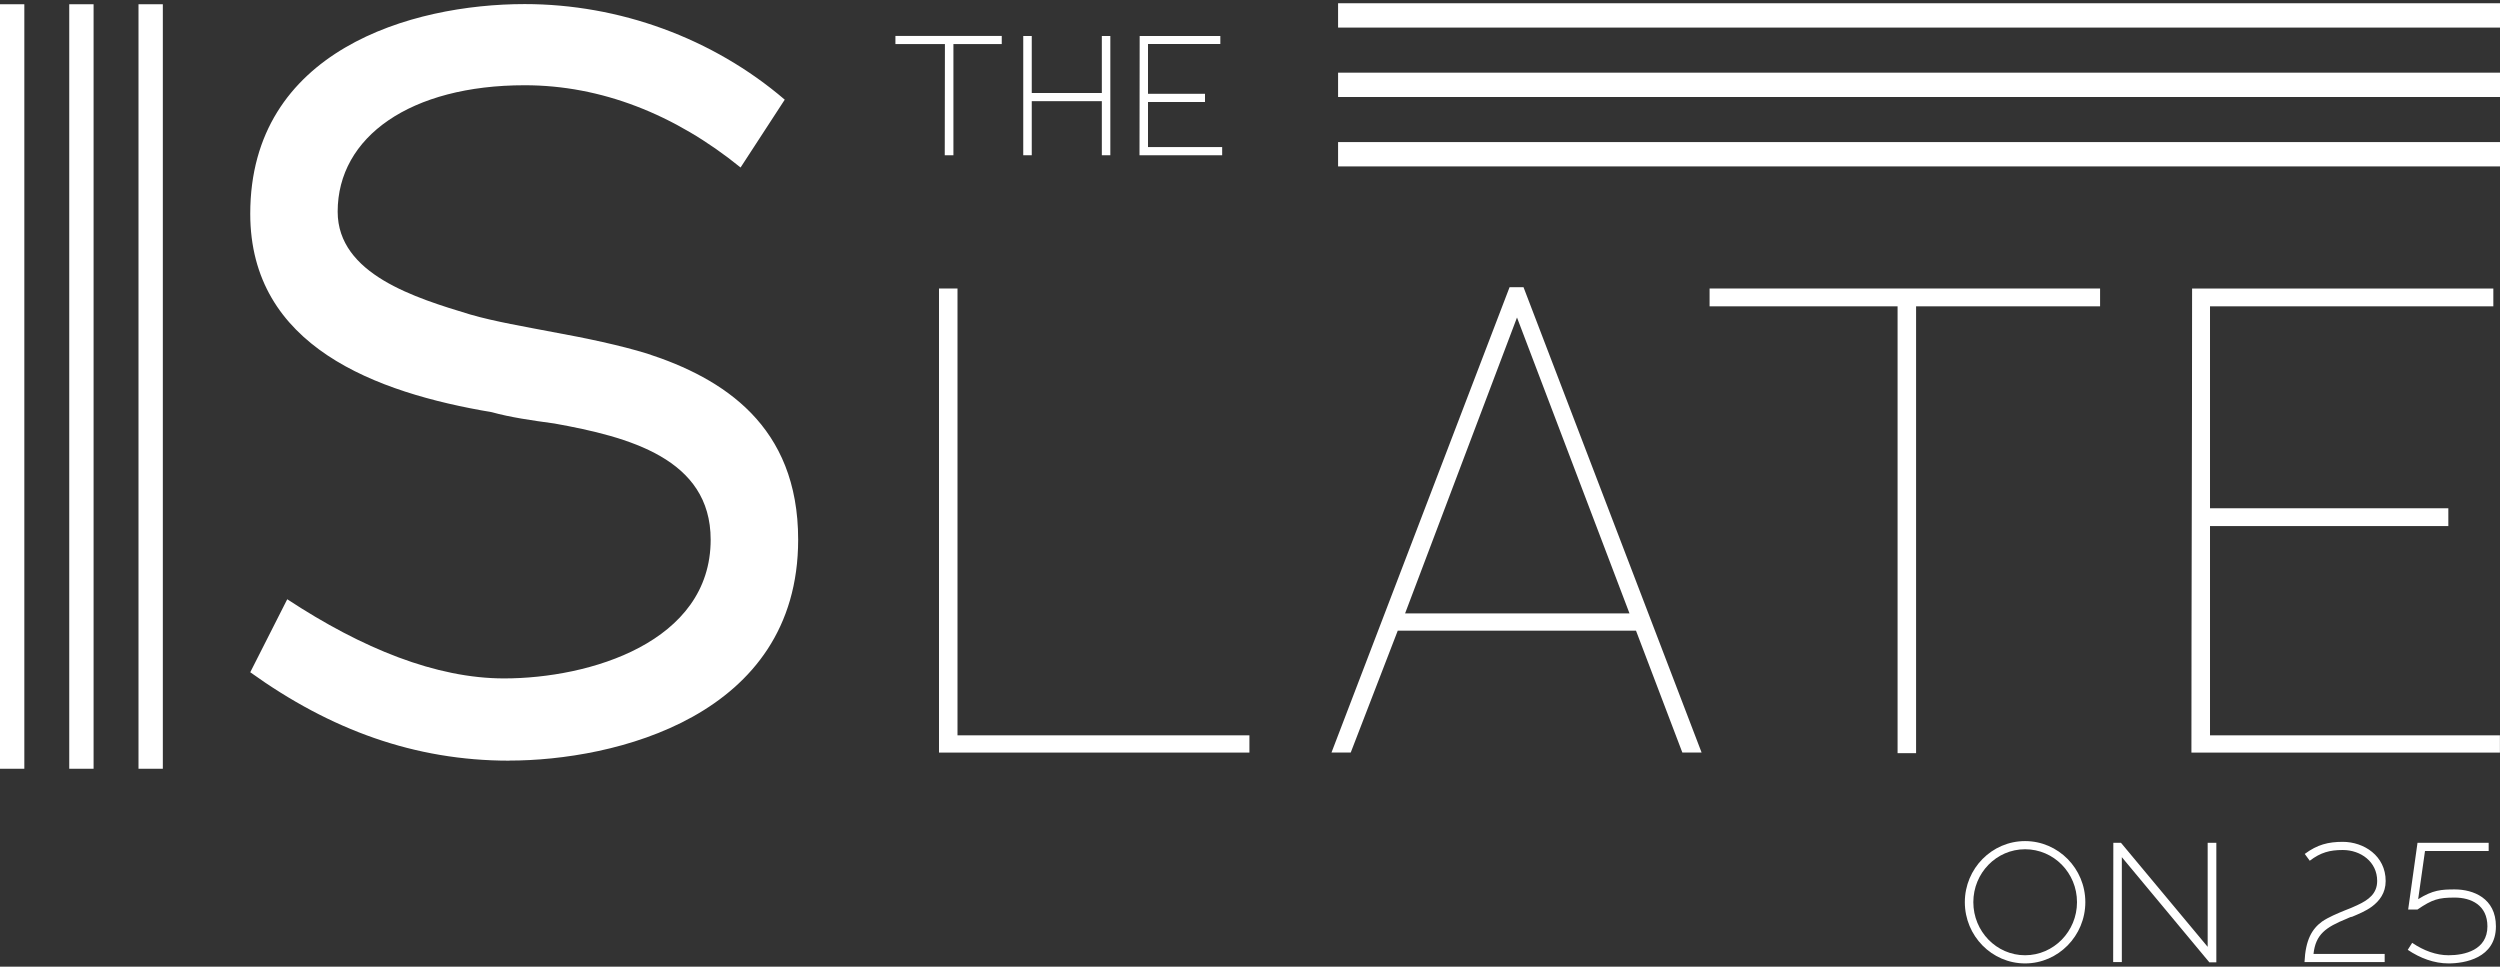
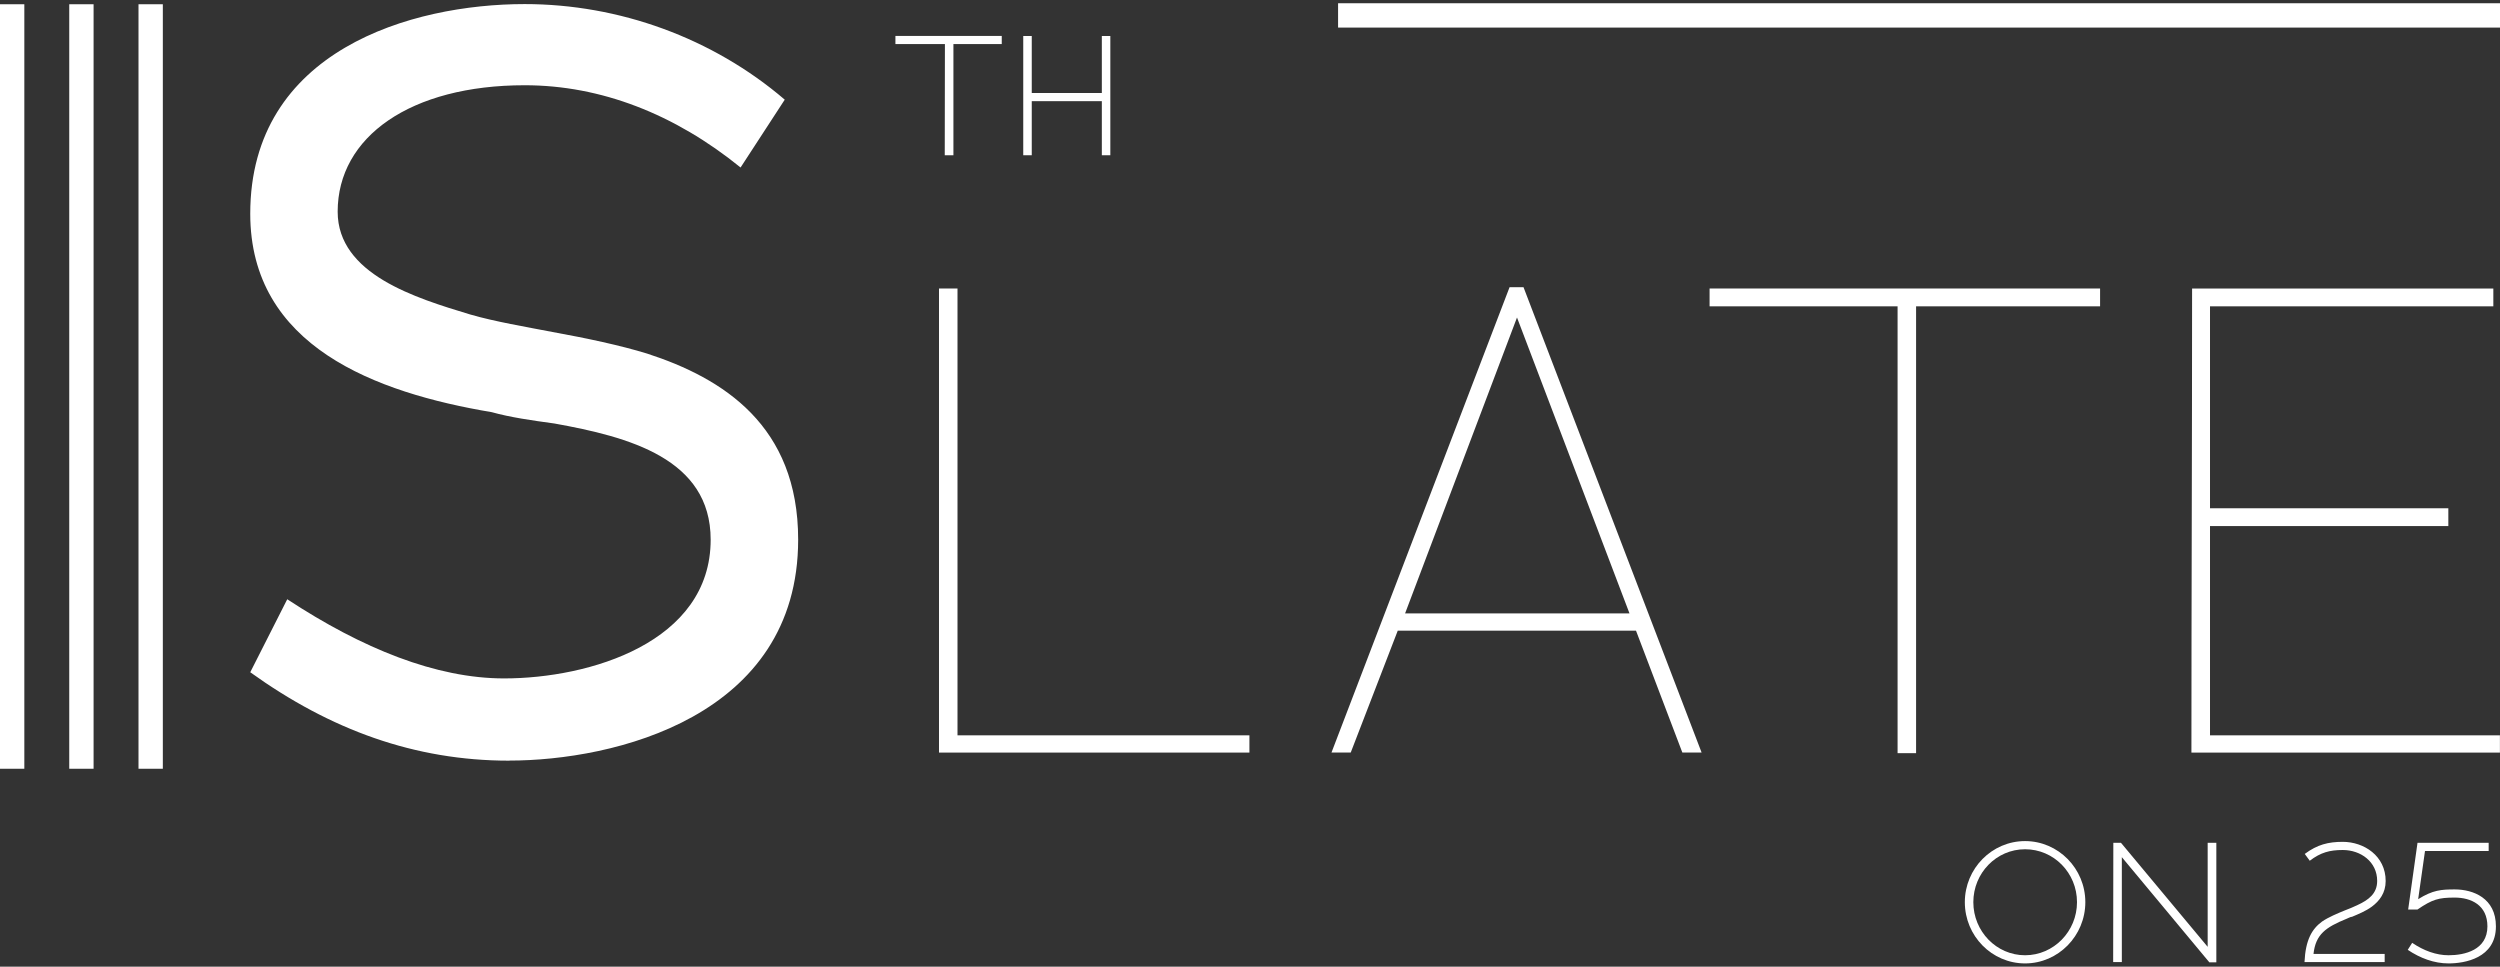
<svg xmlns="http://www.w3.org/2000/svg" id="logos" viewBox="0 0 300 116">
  <rect x="0" y="0" width="300" height="116" fill="#333333" stroke="none" />
  <defs>
    <style>
      .cls-1 {
        fill: #fff;
        stroke-width: 0px;
      }
    </style>
  </defs>
  <g>
    <path class="cls-1" d="m114.41,18.63h-1.04l.02-13.34h-5.94v-.98h12.76v.98h-5.8v13.34Z" />
    <path class="cls-1" d="m132.22,12.14h-8.41v6.49h-1.02V4.32h1.02v6.84h8.41v-6.84h1.02v14.31h-1.02v-6.49Z" />
-     <path class="cls-1" d="m146.44,4.32v.96h-8.68v5.98h6.84v.98h-6.84v5.41h8.9v.98h-9.92l.02-14.31s9.68,0,9.68,0Z" />
  </g>
  <g>
    <path class="cls-1" d="m61.11,91.28c-11.35,0-21.46-3.7-31.08-10.61l4.44-8.76c9,5.92,17.88,9.5,26.02,9.5,10.24,0,24.79-4.32,24.79-16.65,0-9.75-9.87-12.34-18.75-13.94-2.71-.37-5.3-.74-7.52-1.36-13.93-2.34-28.98-7.9-28.98-23.81,0-19.61,19.36-25.16,32.93-25.16,11.35,0,22.57,4.07,31.21,11.47l-5.3,8.14c-7.9-6.41-16.77-9.87-25.9-9.87-13.69,0-22.45,6.17-22.45,15.17,0,7.52,9.37,10.36,15.91,12.34,2.96.86,6.66,1.48,9.87,2.1,4.07.74,8.14,1.6,11.35,2.59,9.12,2.96,18.13,8.64,18.13,22.32,0,21.33-22.2,26.52-34.66,26.52h0Z" />
    <path class="cls-1" d="m112.68,34.62h2.22v53.62h35.03v2.07h-37.25v-55.68h0Z" />
    <path class="cls-1" d="m196.33,75.68h-28.6l-5.64,14.62h-2.31l21.37-55.84h1.67l21.37,55.84h-2.31l-5.56-14.62h.01Zm-27.72-2.07h26.93l-13.5-35.51-13.43,35.51Z" />
    <path class="cls-1" d="m229.93,36.76v53.62h-2.22v-53.62h-22.56v-2.14h46.86v2.14h-22.08,0Z" />
    <path class="cls-1" d="m263.06,34.62h36.14v2.14h-34v24.23h28.6v2.14h-28.6v25.11h34.79v2.07h-37.02c0-18.58.08-37.09.08-55.68h0Z" />
  </g>
  <g>
    <path class="cls-1" d="m235.78,108.26c0-4.04,3.25-7.33,7.23-7.33s7.23,3.29,7.23,7.33-3.25,7.35-7.23,7.35-7.23-3.29-7.23-7.35h0Zm1.02,0c0,3.51,2.78,6.37,6.21,6.37s6.23-2.86,6.23-6.37-2.78-6.35-6.23-6.35-6.21,2.86-6.21,6.35Z" />
    <path class="cls-1" d="m254.62,115.45h-1.04l.02-14.31h.92l10.4,12.48v-12.48h1.04v14.34h-.84l-10.5-12.62v12.6h0Z" />
    <path class="cls-1" d="m282.17,110.01c-.16.06-.39.15-.55.23-2.55,1.04-3.74,1.88-4,4.23h8.54v.98h-9.62c.12-2.67.9-3.98,2.1-4.86.77-.53,1.86-.98,2.76-1.35.49-.18.98-.39,1.45-.61,1.37-.63,2.41-1.39,2.41-2.92,0-2.29-1.96-3.71-4.13-3.71-1.55,0-2.65.29-3.96,1.29l-.6-.82c1.51-1.12,2.82-1.45,4.56-1.45,2.53,0,5.15,1.67,5.15,4.7,0,1.43-.74,2.39-1.65,3.07-.75.55-1.62.9-2.45,1.25h0Z" />
    <path class="cls-1" d="m288.93,113.98l.53-.84c1.39.94,2.88,1.49,4.37,1.49,1.94,0,4.66-.63,4.66-3.47,0-2.55-1.96-3.45-3.92-3.45s-2.69.22-4.47,1.43h-1.12l1.12-8h8.54v.98h-7.64c-.25,1.82-.57,3.96-.82,5.78,1.76-1.1,2.78-1.17,4.39-1.17,2.21,0,4.94,1.04,4.94,4.43,0,3.84-3.78,4.45-5.68,4.45-1.74,0-3.41-.63-4.9-1.63h0Z" />
  </g>
-   <rect class="cls-1" x="160.57" y="17.05" width="139.43" height="2.92" />
-   <rect class="cls-1" x="160.57" y="8.72" width="139.43" height="2.92" />
  <rect class="cls-1" x="160.57" y=".39" width="139.43" height="2.92" />
  <rect class="cls-1" y=".51" width="2.92" height="91.74" />
  <rect class="cls-1" x="8.31" y=".51" width="2.92" height="91.74" />
  <rect class="cls-1" x="16.62" y=".51" width="2.92" height="91.74" />
</svg>